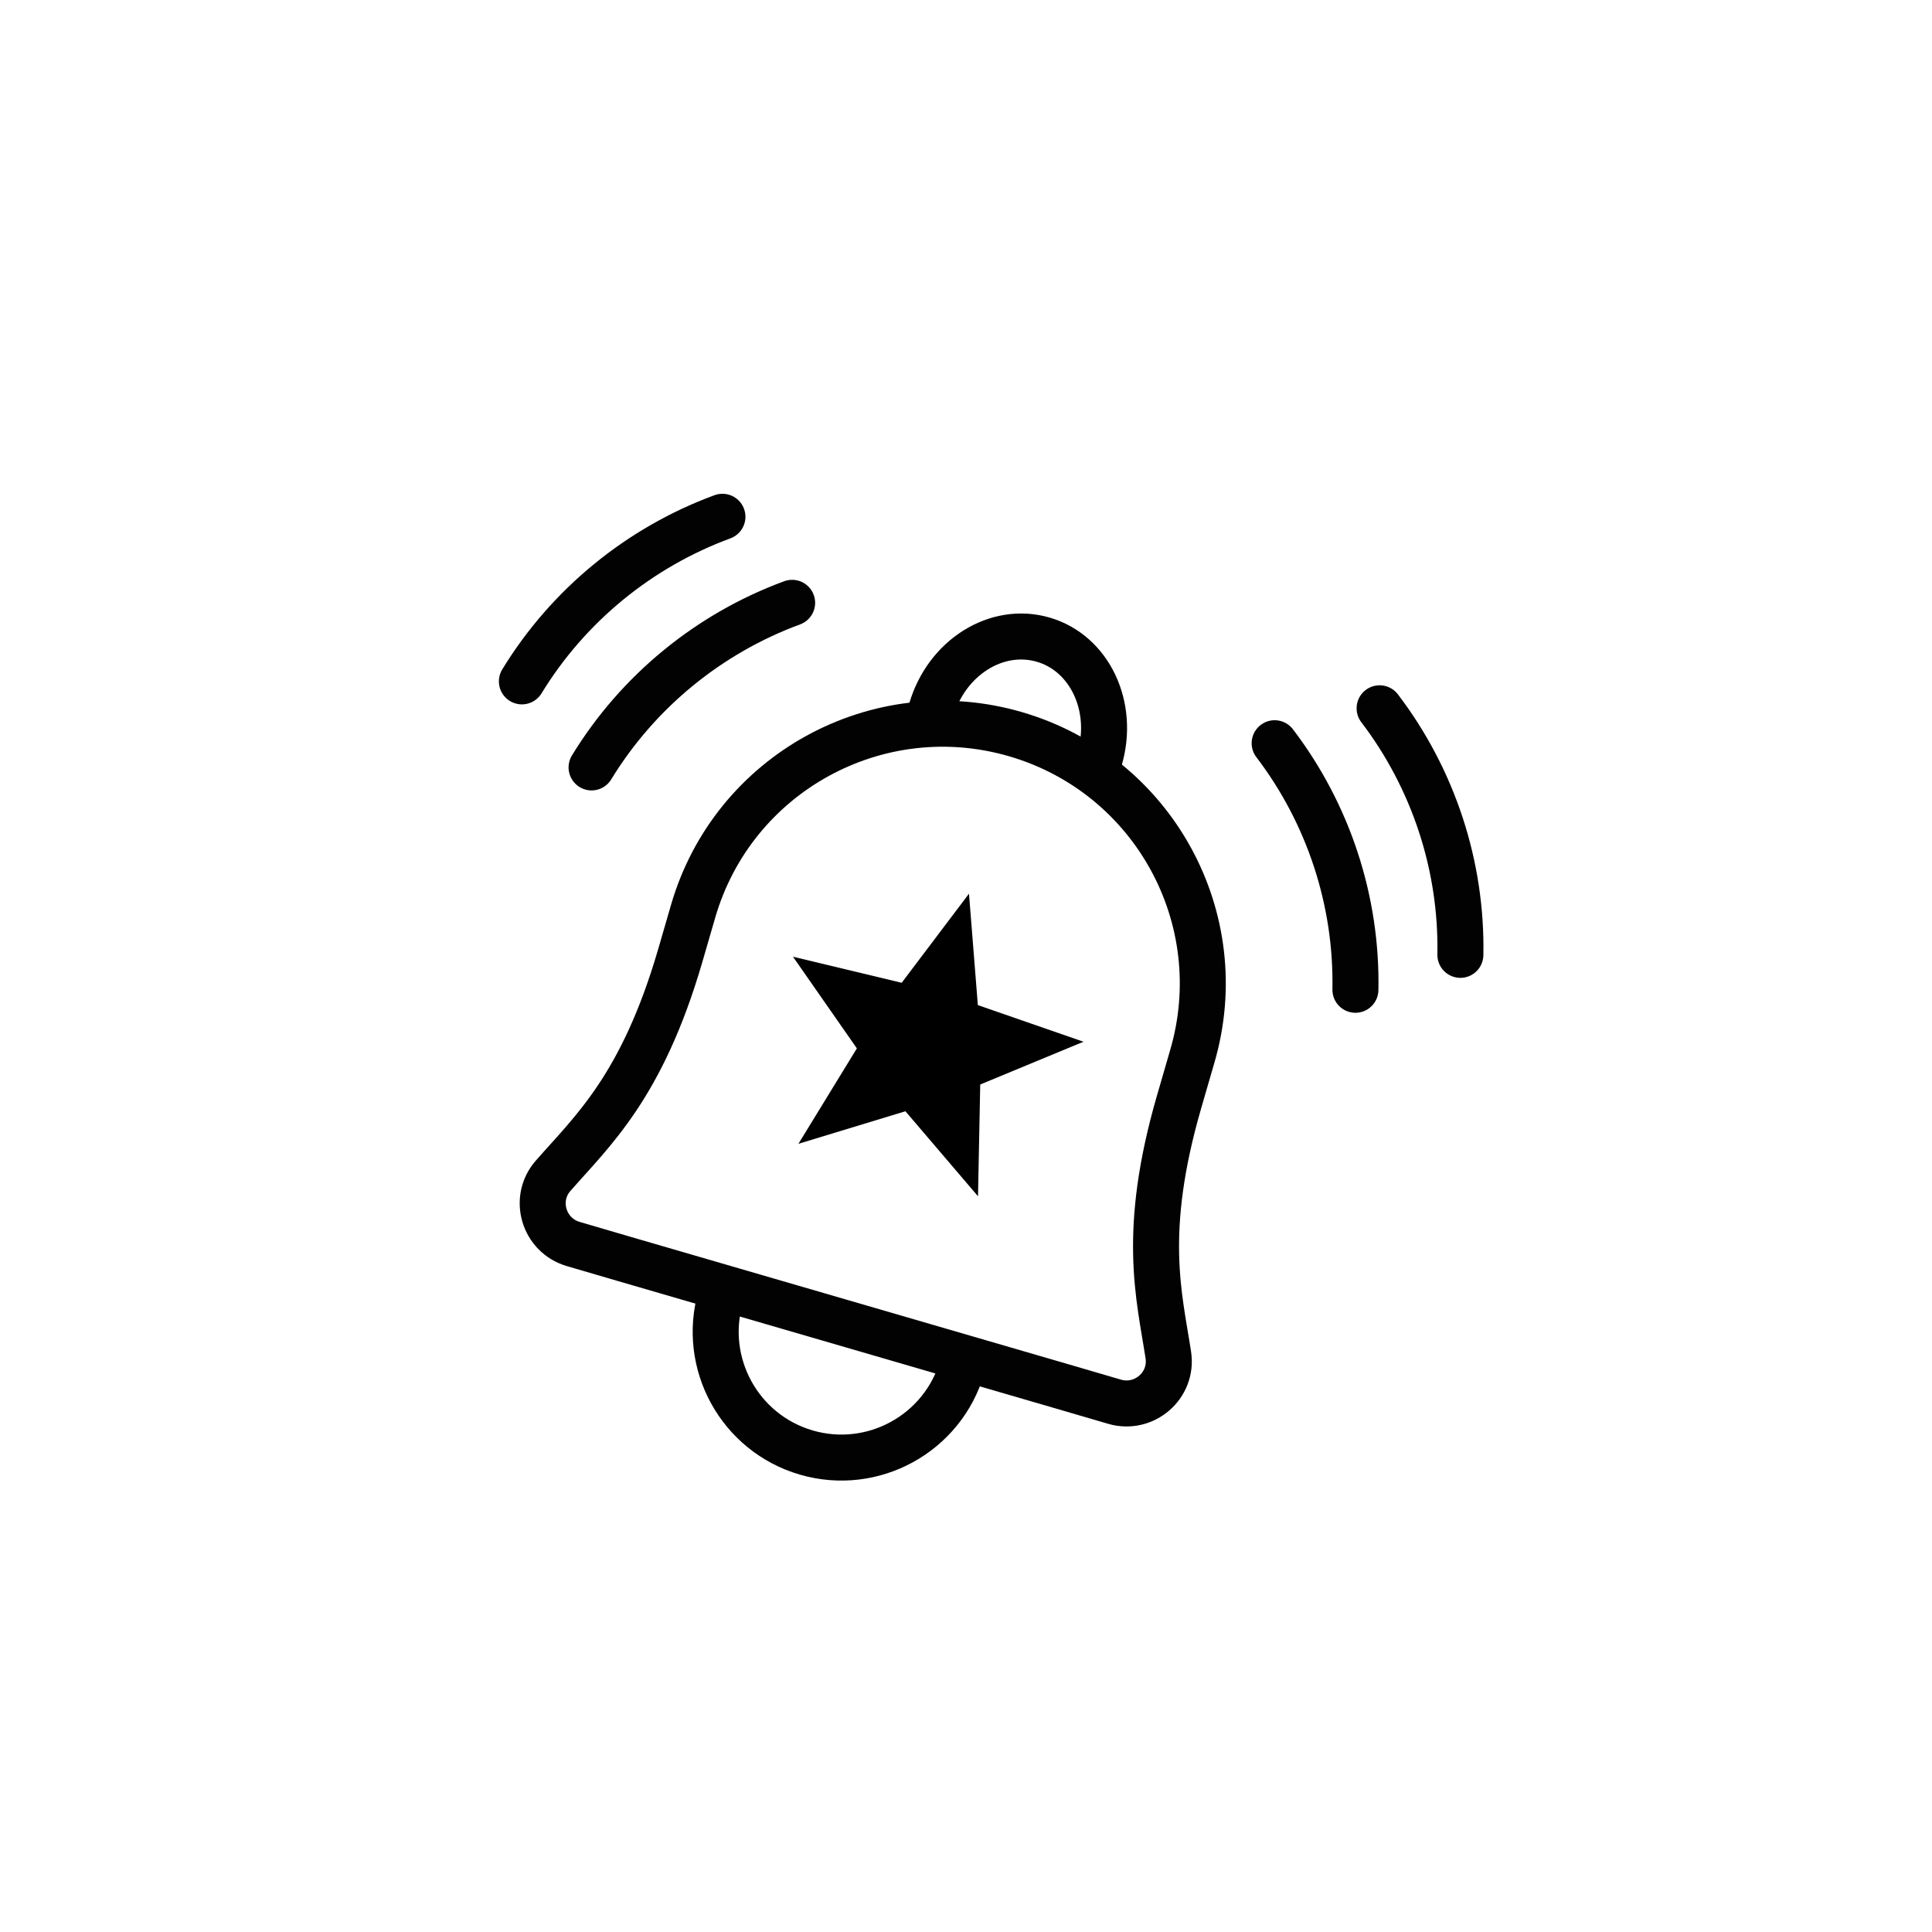
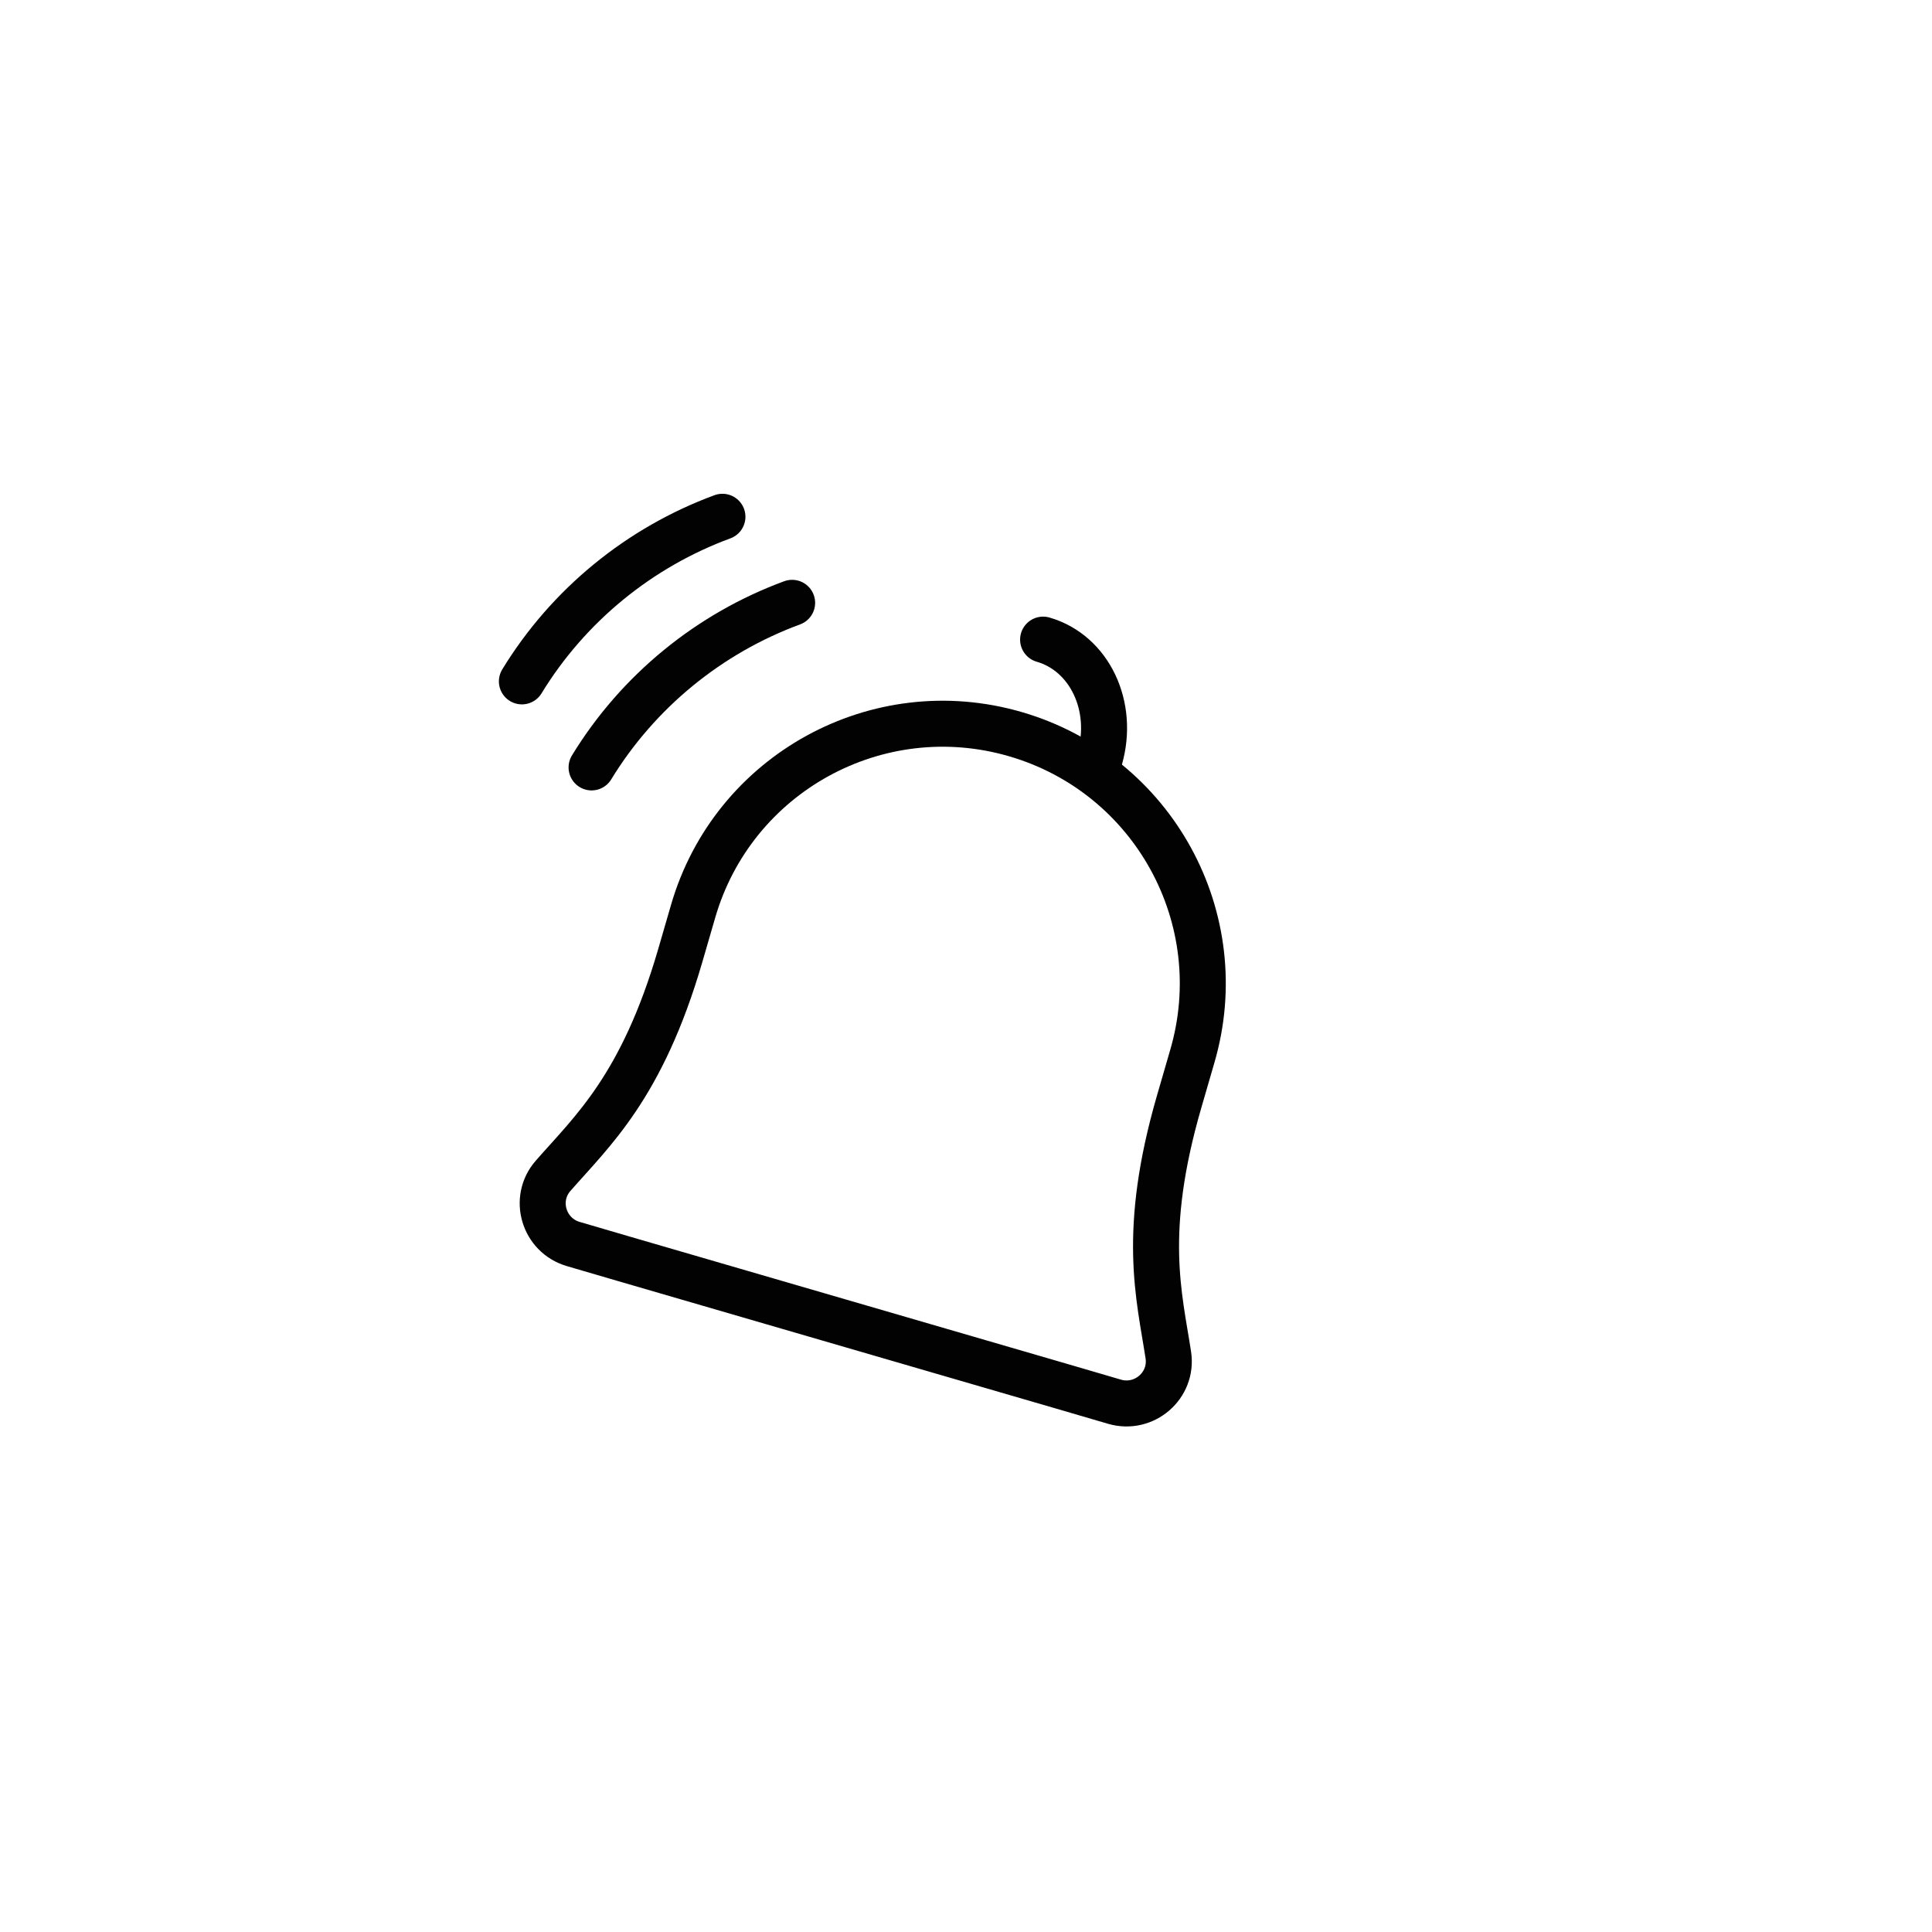
<svg xmlns="http://www.w3.org/2000/svg" version="1.1" id="Livello_1" x="0px" y="0px" viewBox="0 0 113.39 113.39" style="enable-background:new 0 0 113.39 113.39;" xml:space="preserve">
  <style type="text/css">
	.st0{fill:none;stroke:#020203;stroke-width:2.7;stroke-miterlimit:10;}
	.st1{fill:none;stroke:#020203;stroke-width:2.7;stroke-linecap:round;stroke-linejoin:round;stroke-miterlimit:10;}
</style>
  <g>
    <g>
      <path class="st0" d="M59.6,43.09L59.6,43.09L59.6,43.09c-8.09-2.36-16.57,2.29-18.92,10.39l-0.76,2.62    c-2.24,7.68-5.15,10.27-7.46,12.91c-1.19,1.36-0.55,3.49,1.18,4l3.04,0.89l12.85,3.74l12.85,3.74l3.04,0.89    c1.73,0.5,3.42-0.95,3.15-2.74c-0.53-3.47-1.59-7.21,0.64-14.89l0.76-2.62C72.35,53.92,67.7,45.45,59.6,43.09L59.6,43.09    L59.6,43.09L59.6,43.09z" />
-       <path class="st1" d="M64.54,44.53c0.89-3.07-0.59-6.2-3.32-6.99s-5.66,1.05-6.56,4.12" />
-       <path class="st0" d="M42.3,76.1c-1.14,3.91,1.11,8.01,5.02,9.15c3.91,1.14,8.01-1.11,9.15-5.02" />
+       <path class="st1" d="M64.54,44.53c0.89-3.07-0.59-6.2-3.32-6.99" />
    </g>
    <g>
      <g>
-         <path class="st1" d="M79.55,58.09c0.1-5.24-1.6-10.35-4.74-14.47" />
-         <path class="st1" d="M85.71,56.04c0.1-5.24-1.6-10.35-4.74-14.47" />
-       </g>
+         </g>
      <g>
        <path class="st1" d="M34.72,45.04c2.73-4.47,6.91-7.87,11.77-9.66" />
        <path class="st1" d="M30.63,39.99c2.73-4.47,6.91-7.87,11.77-9.66" />
      </g>
    </g>
  </g>
-   <polygon points="56.87,52.45 57.39,58.99 63.59,61.14 57.53,63.65 57.4,70.21 53.14,65.22 46.86,67.13 50.29,61.53 46.54,56.15   52.92,57.68 " />
</svg>